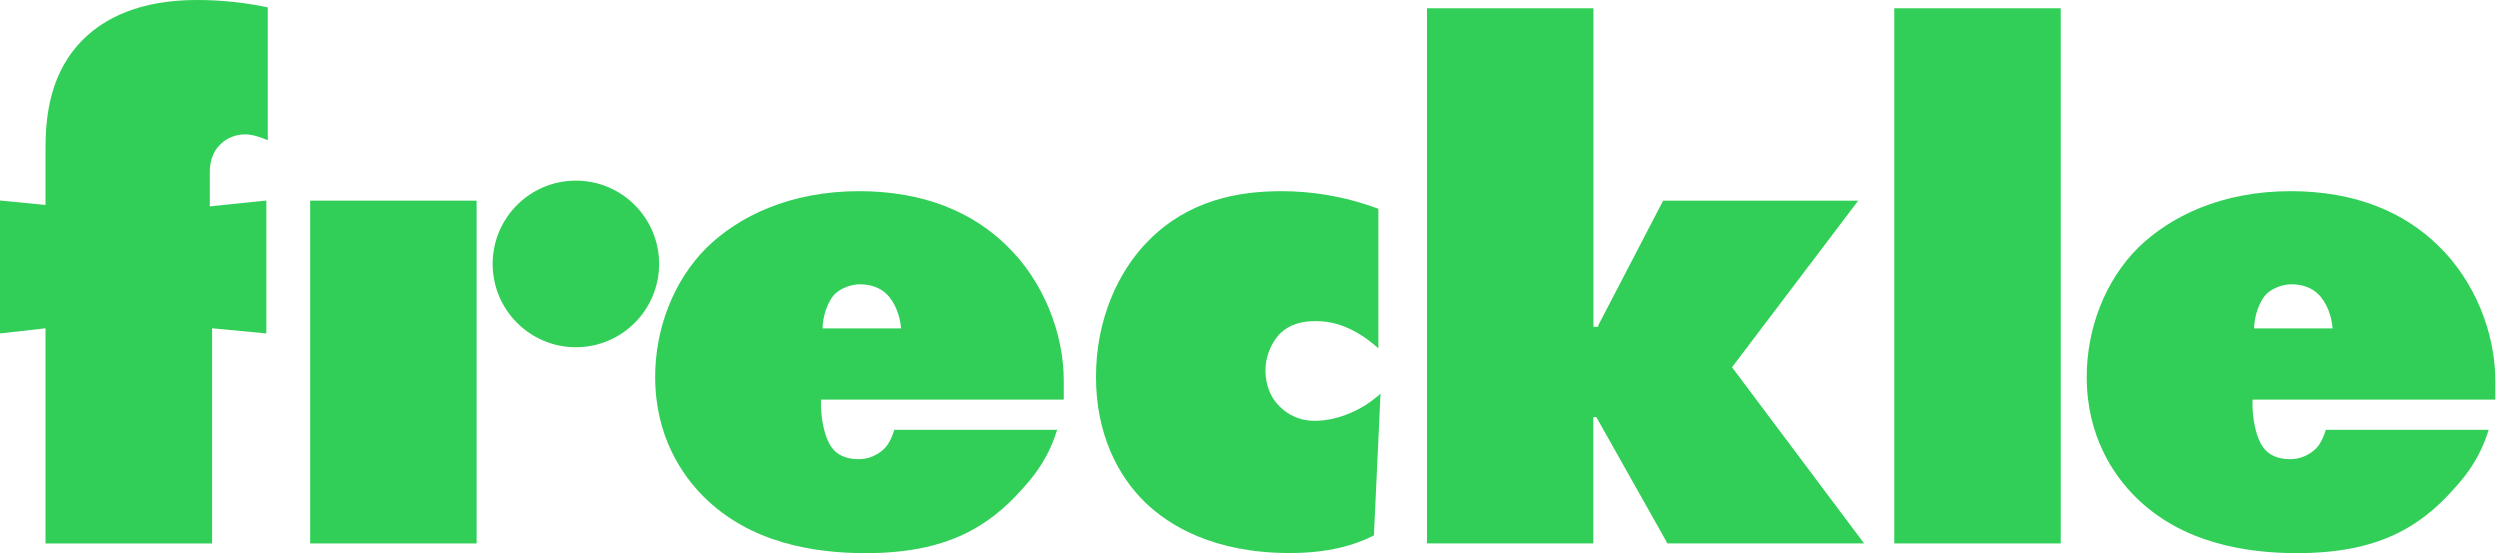
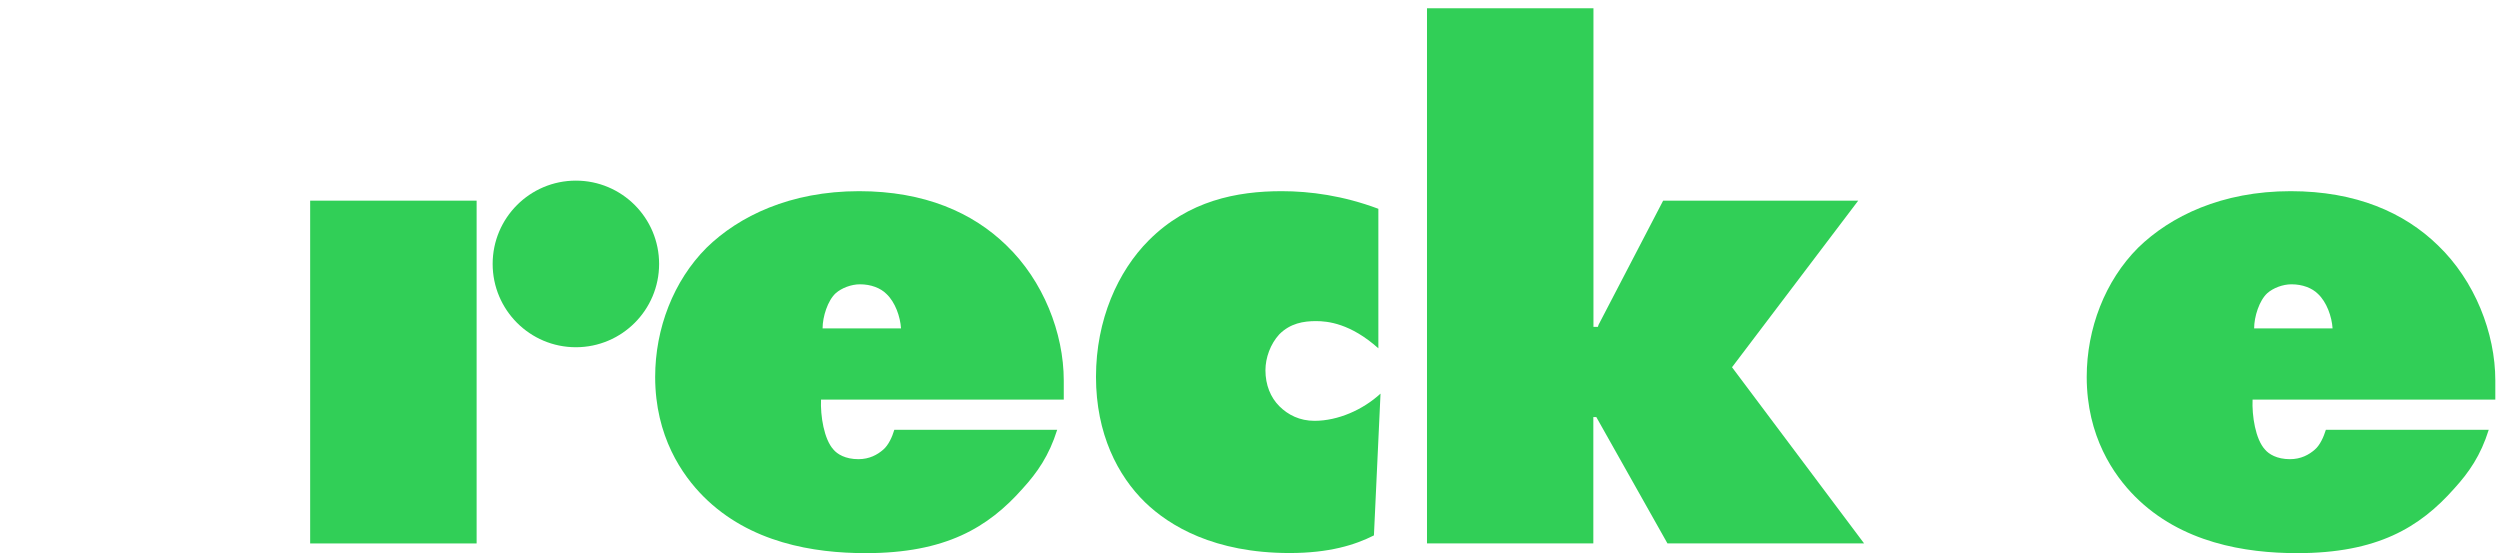
<svg xmlns="http://www.w3.org/2000/svg" width="461" height="102" viewBox="0 0 461 102" fill="none">
-   <path d="M8.391 100.209V60.536L6.10352e-05 61.487V36.976L8.391 37.794V27.362C8.391 21.416 9.209 13.15 15.568 7.05C19.344 3.404 25.704 0 36.26 0C37.739 0 42.885 -1.31736e-07 49.377 1.348V25.859C48.162 25.328 46.528 24.776 45.181 24.776C43.702 24.776 41.935 25.328 40.72 26.544C38.954 28.18 38.689 30.323 38.689 31.826V38.059L49.112 36.976V61.487L39.108 60.536V100.209H8.391Z" fill="#31CF57" />
  <path d="M151.397 73.688C151.264 76.671 151.949 81.003 153.694 82.904C154.378 83.722 155.858 84.672 158.287 84.672C160.318 84.672 161.798 83.854 162.88 82.904C163.829 82.086 164.514 80.605 164.912 79.257H194.944C193.464 83.987 191.3 87.103 188.584 90.087C182.224 97.27 174.385 102 159.634 102C150.028 102 138.258 100.099 129.734 91.568C125.803 87.634 120.812 80.473 120.812 69.51C120.812 60.581 124.191 51.785 130.286 45.685C136.226 39.872 145.7 35.253 158.419 35.253C170.454 35.253 179.376 39.187 185.603 45.265C192.36 51.763 196.158 61.377 196.158 70.174V73.688H151.397ZM166.148 60.559C166.016 58.393 165.066 55.697 163.454 54.194C162.372 53.111 160.605 52.426 158.574 52.426C156.962 52.426 155.195 53.111 154.113 54.061C152.634 55.41 151.684 58.393 151.684 60.559H166.148Z" fill="#31CF57" />
  <path d="M253.353 98.729C249.842 100.497 245.094 101.978 237.807 101.978C223.873 101.978 215.636 96.961 211.153 92.629C206.141 87.744 202.1 80.031 202.1 69.488C202.1 58.946 206.163 49.995 211.838 44.315C219.147 36.999 228.069 35.253 236.328 35.253C241.605 35.253 247.678 36.071 254.17 38.502V64.228C249.025 59.631 244.829 59.211 242.665 59.211C240.369 59.211 237.94 59.609 235.908 61.642C234.274 63.41 233.347 65.974 233.347 68.273C233.347 70.991 234.296 73.29 235.908 74.903C237.52 76.517 239.684 77.6 242.4 77.6C246.729 77.6 251.322 75.566 254.568 72.583L253.353 98.707V98.729Z" fill="#31CF57" />
-   <path d="M263.138 100.208V1.525H293.833V60.271H294.65L294.783 59.873L306.685 36.998H342.658L319.383 67.719L343.74 100.208H307.48L294.363 76.913H293.811V100.208H263.116H263.138Z" fill="#31CF57" />
-   <path d="M349.304 100.208V1.525H379.999V100.208H349.304Z" fill="#31CF57" />
+   <path d="M263.138 100.208V1.525H293.833V60.271H294.65L294.783 59.873L306.685 36.998H342.658L319.383 67.719L343.74 100.208H307.48L294.363 76.913H293.811V100.208H263.116Z" fill="#31CF57" />
  <path d="M415.375 73.688C415.243 76.671 415.905 81.003 417.672 82.904C418.356 83.722 419.836 84.672 422.265 84.672C424.297 84.672 425.776 83.854 426.858 82.904C427.808 82.086 428.47 80.605 428.89 79.257H458.922C457.443 83.987 455.279 87.103 452.562 90.087C446.203 97.27 438.363 102 423.612 102C414.006 102 402.236 100.099 393.712 91.568C389.781 87.634 384.791 80.473 384.791 69.51C384.791 60.581 388.169 51.785 394.264 45.685C400.227 39.872 409.678 35.253 422.397 35.253C434.433 35.253 443.354 39.187 449.581 45.265C456.338 51.763 460.137 61.377 460.137 70.174V73.688H415.375ZM430.126 60.559C429.994 58.393 429.044 55.697 427.432 54.194C426.35 53.111 424.584 52.426 422.552 52.426C420.918 52.426 419.173 53.111 418.091 54.061C416.612 55.41 415.662 58.393 415.662 60.559H430.126Z" fill="#31CF57" />
  <path d="M87.888 37.001H57.194V100.211H87.888V37.001Z" fill="#31CF57" />
  <path d="M106.193 64.029C114.669 64.029 121.54 57.152 121.54 48.668C121.54 40.185 114.669 33.308 106.193 33.308C97.717 33.308 90.845 40.185 90.845 48.668C90.845 57.152 97.717 64.029 106.193 64.029Z" fill="#31CF57" />
</svg>